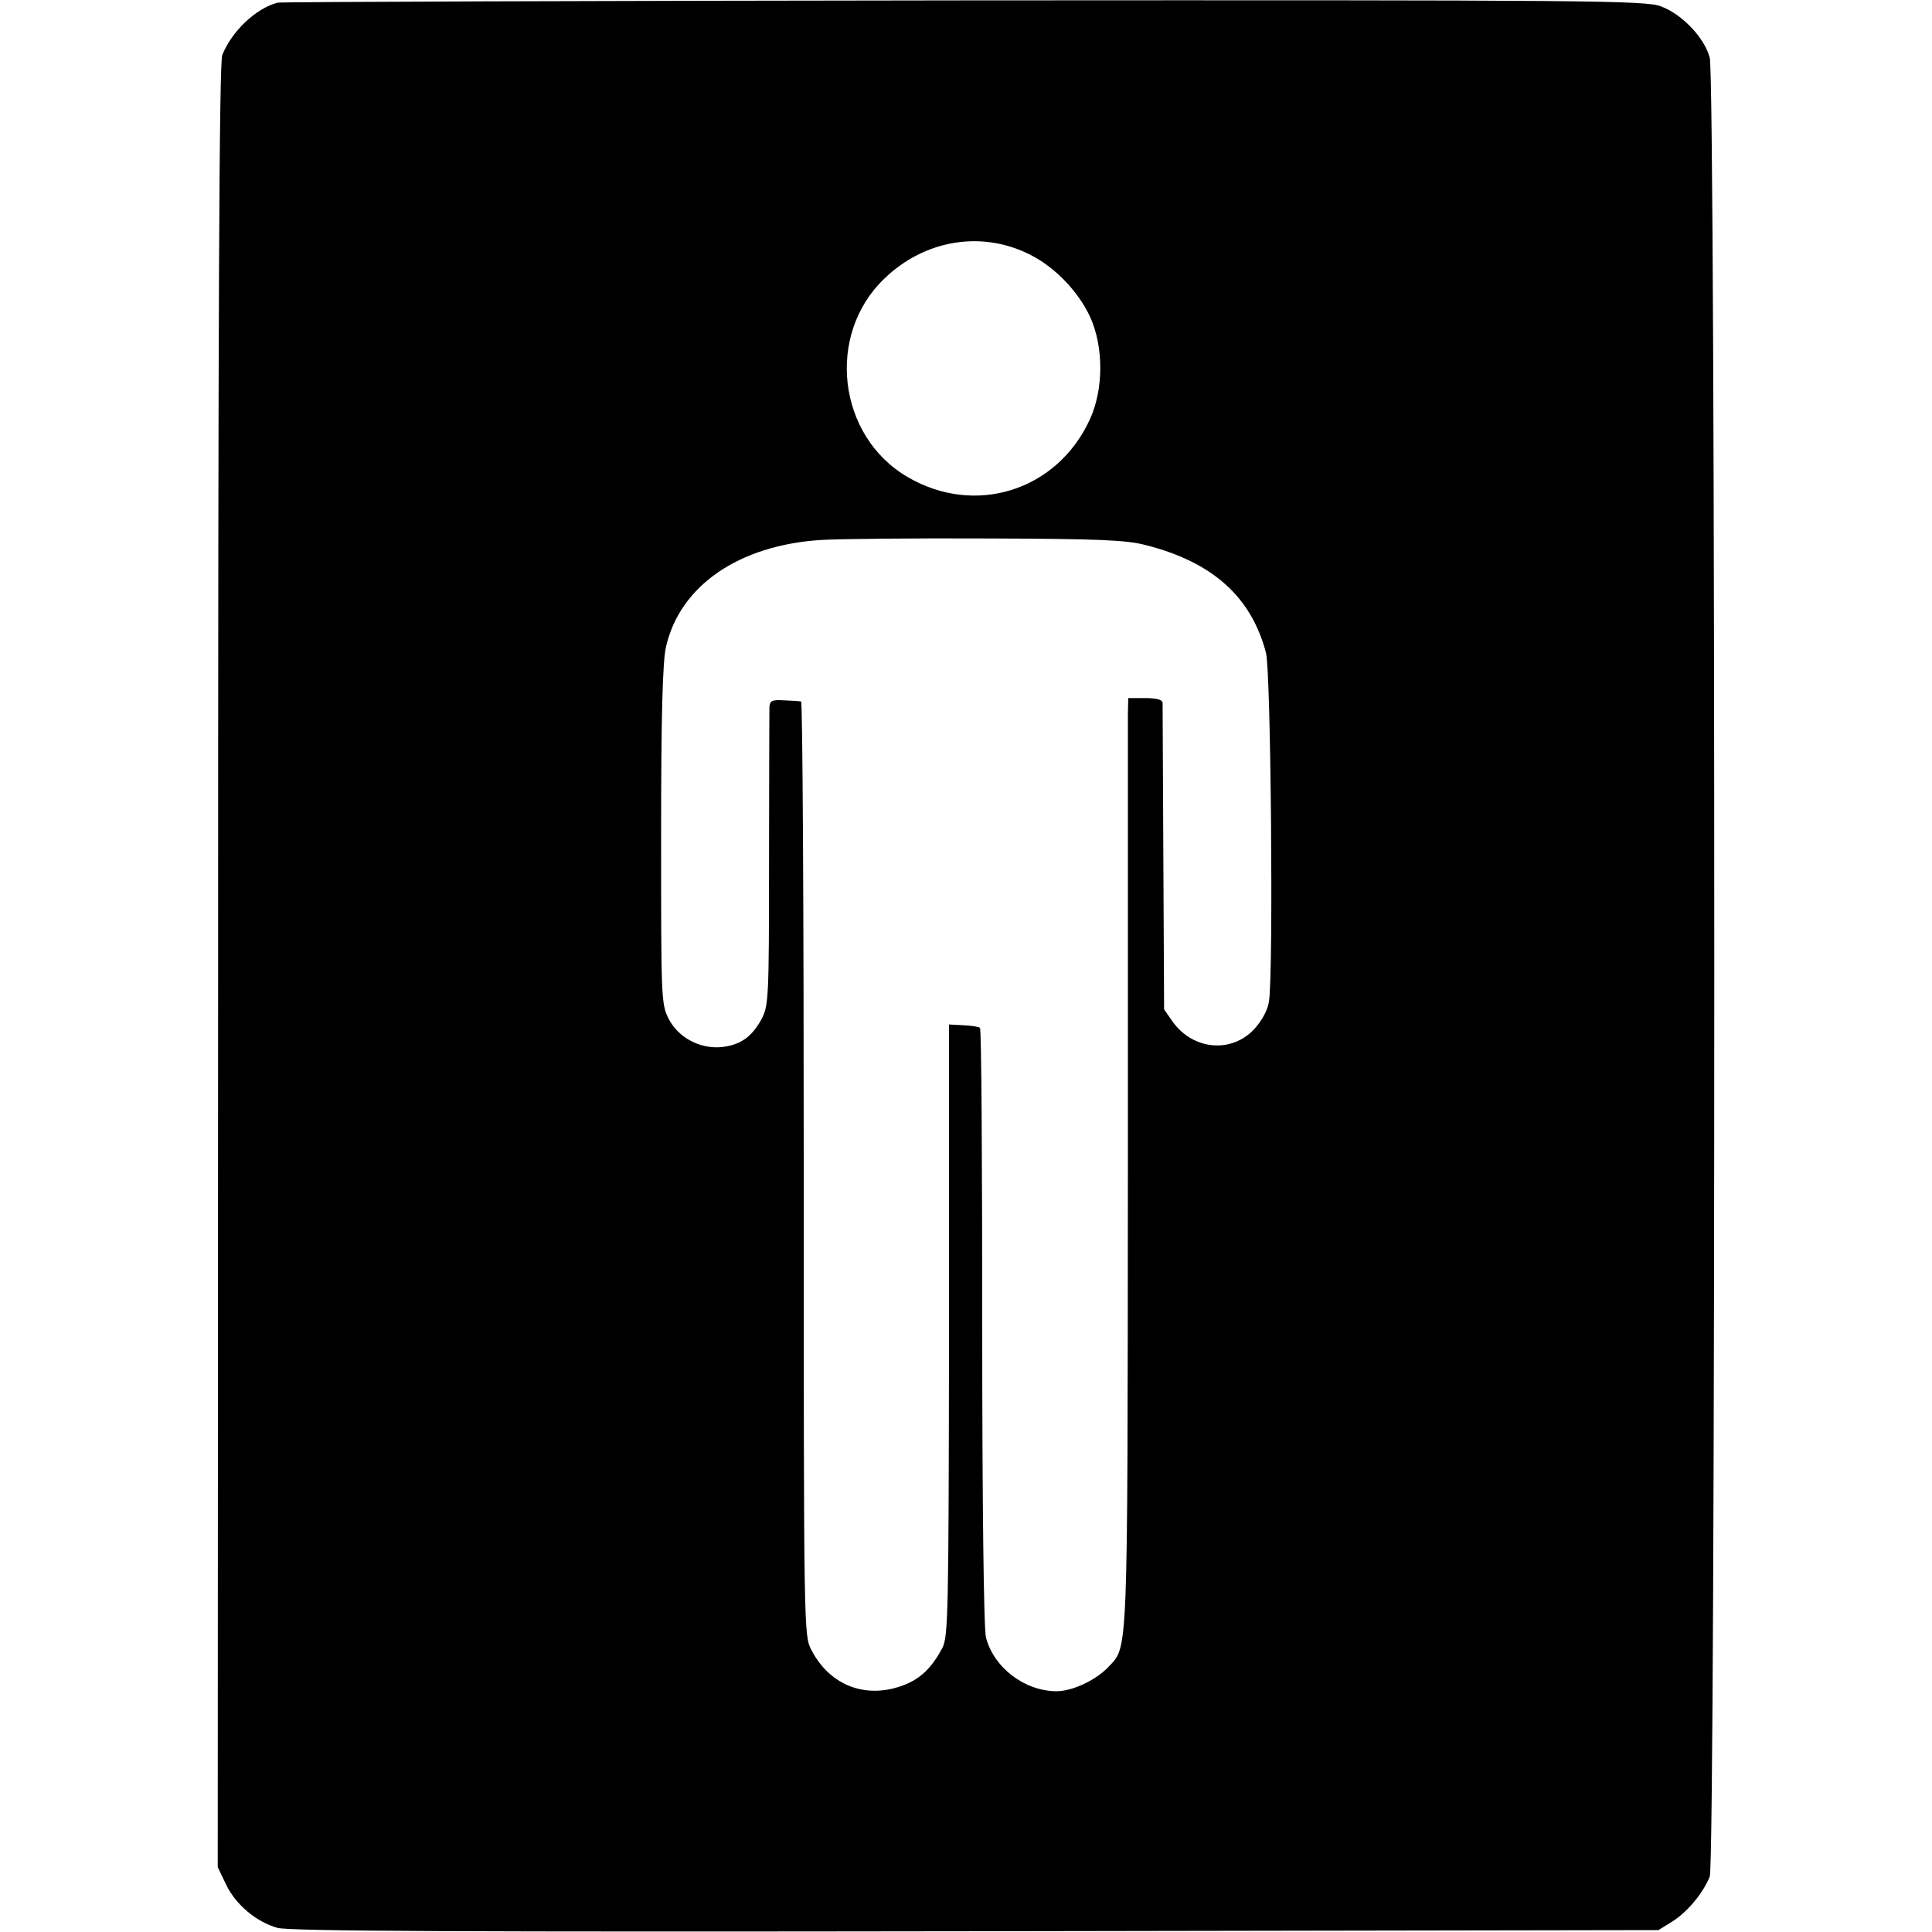
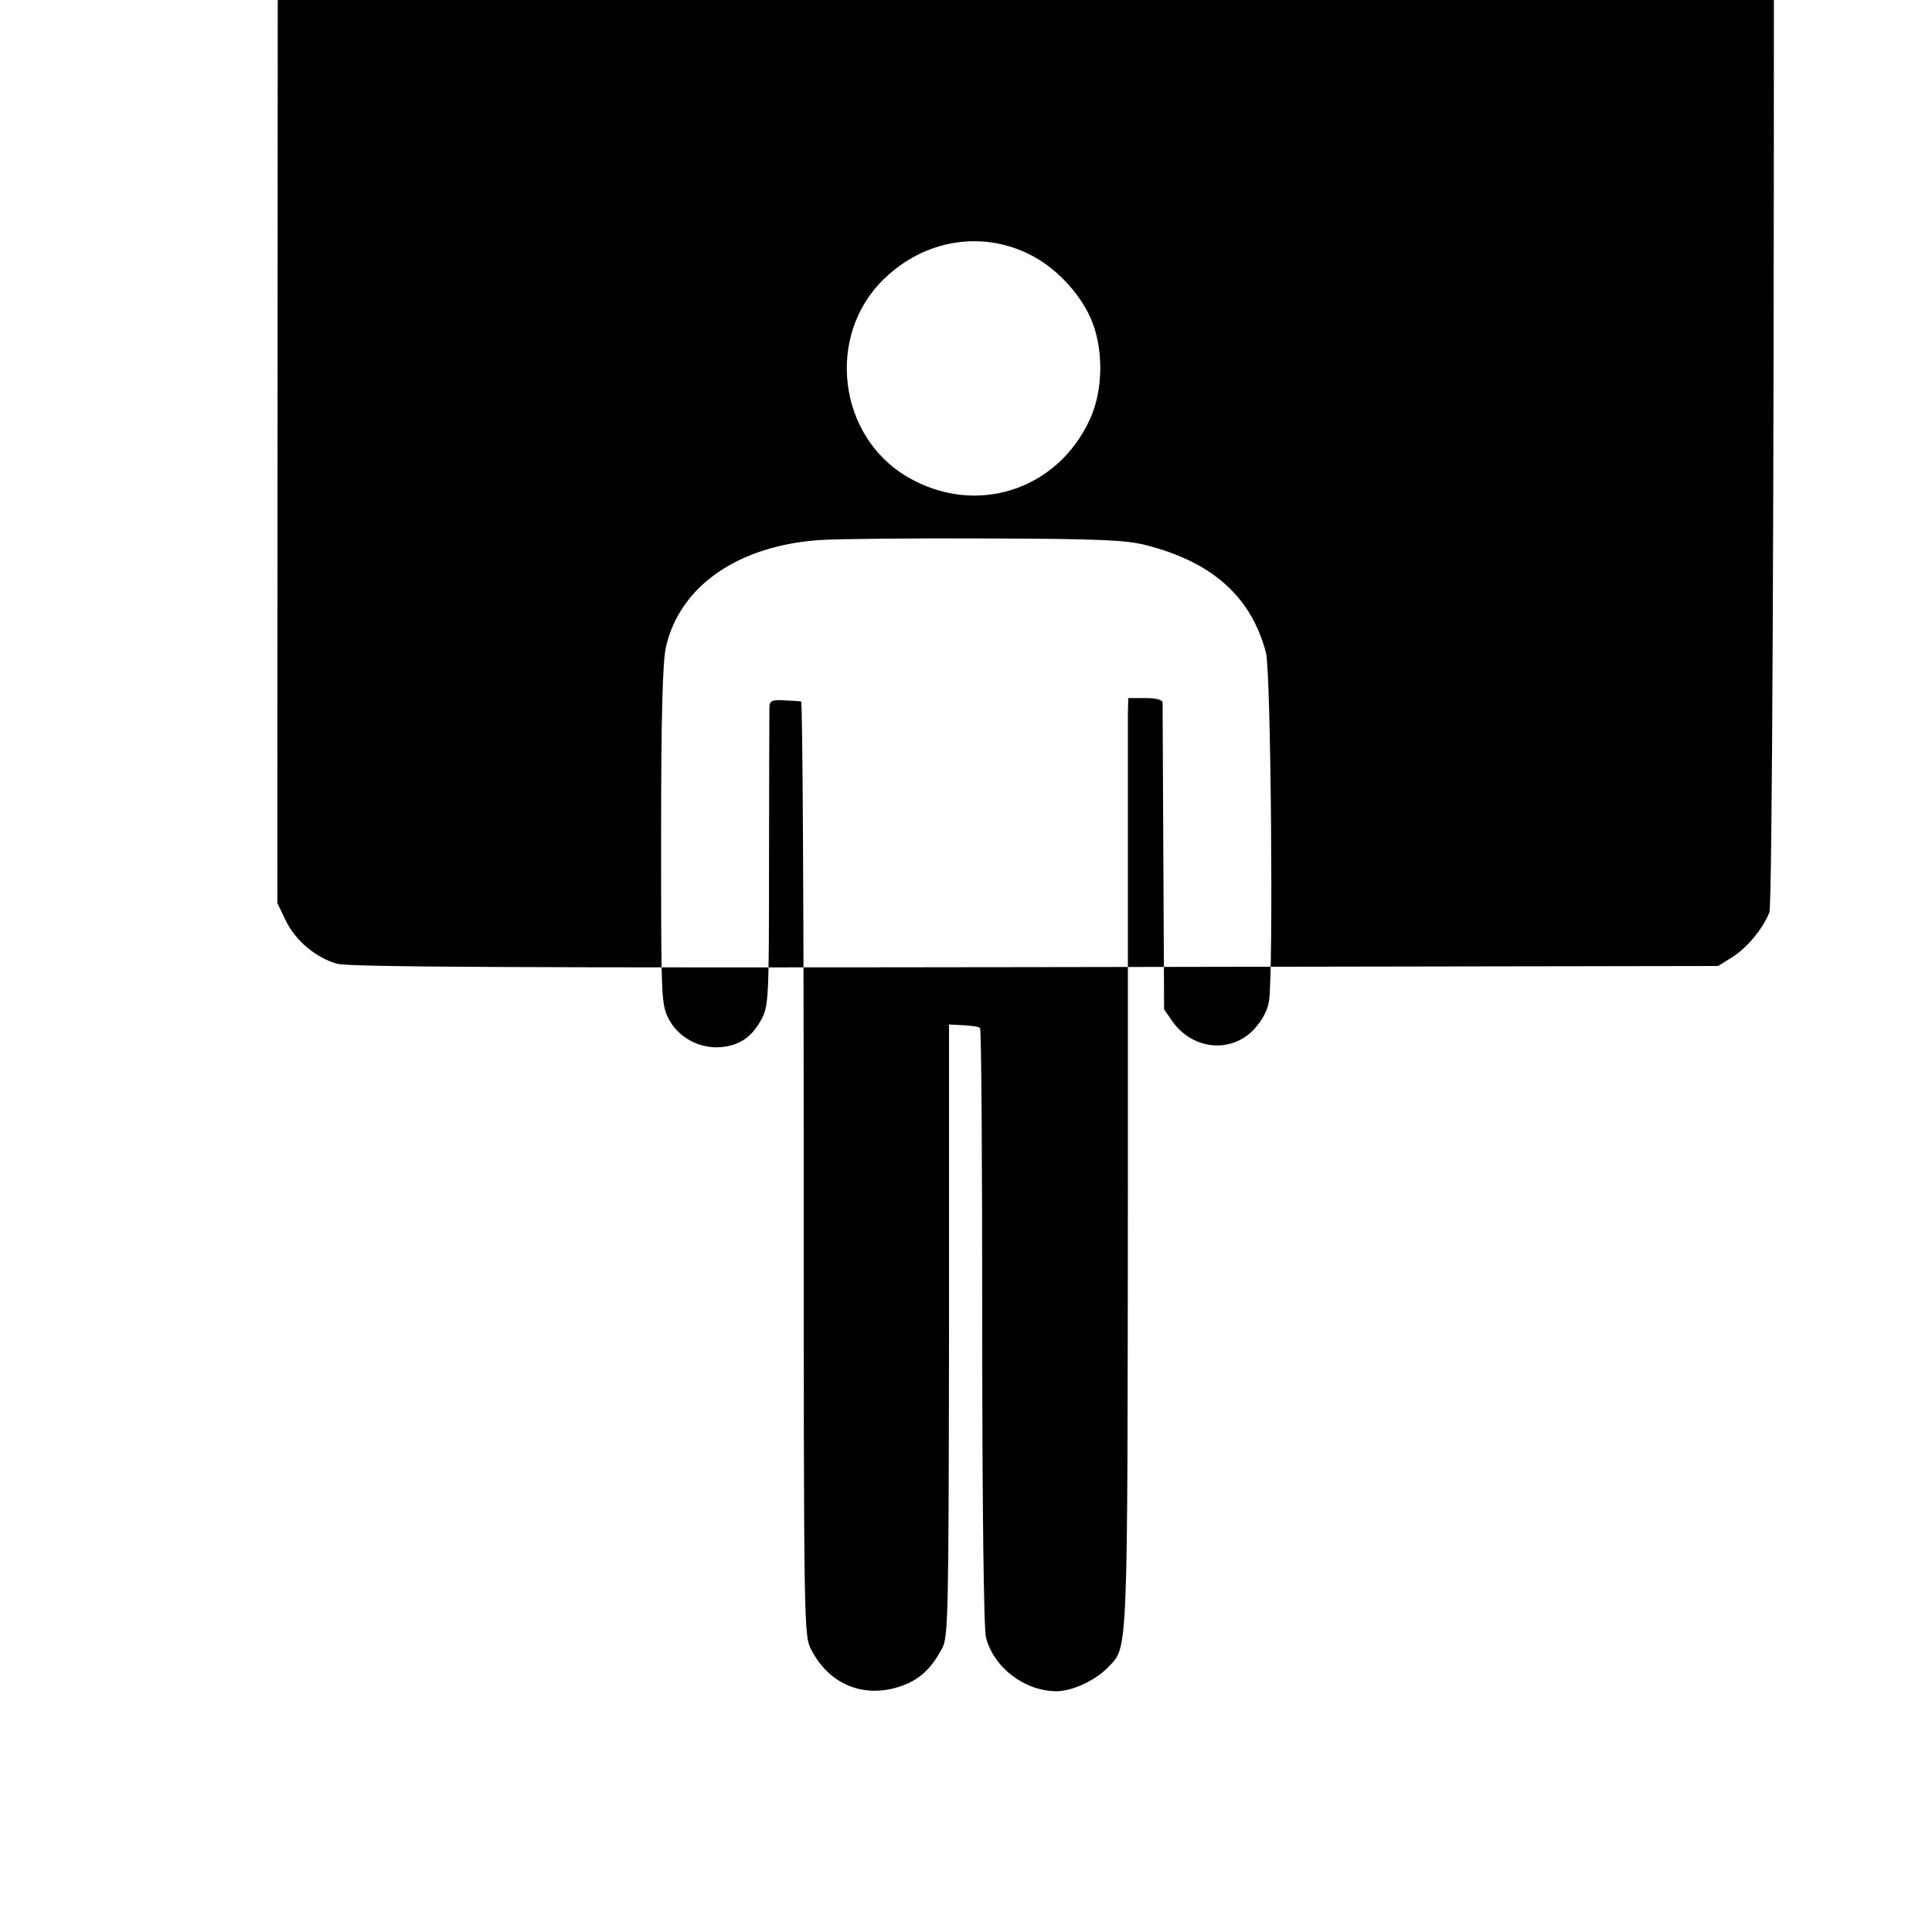
<svg xmlns="http://www.w3.org/2000/svg" version="1.0" width="512pt" height="512pt" viewBox="0 0 512 512" preserveAspectRatio="xMidYMid meet">
  <g transform="translate(0,512) scale(0.1,-0.1)" fill="#000000" stroke="none">
-     <path d="M736 5113 c-58 -15 -122 -76 -147 -139 -8 -21 -11 -665 -11 -2416 l-1 -2386 22 -46 c26 -54 80 -99 136 -115 30 -9 499 -11 1850 -9 l1810 3 37 23 c40 25 82 76 99 119 16 41 16 4761 0 4820 -14 53 -73 115 -129 136 -39 16 -189 17 -1845 16 -991 -1 -1811 -4 -1821 -6z m1994 -668 c66 -33 128 -98 159 -165 36 -79 36 -192 -1 -272 -87 -189 -304 -257 -483 -152 -185 108 -217 376 -62 525 107 104 259 129 387 64z m308 -770 c176 -45 278 -137 317 -285 13 -48 20 -845 8 -923 -3 -23 -18 -51 -39 -74 -60 -65 -162 -56 -216 19 l-23 33 -2 400 c-1 220 -2 406 -2 413 -1 8 -17 12 -46 12 l-45 0 -1 -42 c0 -24 0 -578 0 -1233 -1 -1275 1 -1237 -51 -1292 -34 -36 -96 -65 -139 -65 -85 1 -165 63 -186 142 -6 20 -10 361 -10 823 0 433 -2 790 -6 793 -3 3 -22 6 -44 7 l-38 2 0 -810 c-1 -756 -2 -812 -18 -843 -28 -52 -57 -80 -100 -97 -99 -39 -196 -4 -246 91 -21 39 -21 40 -21 1276 0 681 -3 1238 -7 1239 -5 1 -25 2 -45 3 -32 2 -38 -1 -39 -18 0 -12 -1 -194 -1 -406 0 -371 -1 -386 -21 -423 -26 -46 -56 -67 -106 -72 -57 -5 -115 26 -140 77 -19 38 -19 60 -19 486 0 314 4 461 13 498 37 162 193 269 410 283 50 3 250 5 445 4 293 -1 366 -4 418 -18z" />
+     <path d="M736 5113 l-1 -2386 22 -46 c26 -54 80 -99 136 -115 30 -9 499 -11 1850 -9 l1810 3 37 23 c40 25 82 76 99 119 16 41 16 4761 0 4820 -14 53 -73 115 -129 136 -39 16 -189 17 -1845 16 -991 -1 -1811 -4 -1821 -6z m1994 -668 c66 -33 128 -98 159 -165 36 -79 36 -192 -1 -272 -87 -189 -304 -257 -483 -152 -185 108 -217 376 -62 525 107 104 259 129 387 64z m308 -770 c176 -45 278 -137 317 -285 13 -48 20 -845 8 -923 -3 -23 -18 -51 -39 -74 -60 -65 -162 -56 -216 19 l-23 33 -2 400 c-1 220 -2 406 -2 413 -1 8 -17 12 -46 12 l-45 0 -1 -42 c0 -24 0 -578 0 -1233 -1 -1275 1 -1237 -51 -1292 -34 -36 -96 -65 -139 -65 -85 1 -165 63 -186 142 -6 20 -10 361 -10 823 0 433 -2 790 -6 793 -3 3 -22 6 -44 7 l-38 2 0 -810 c-1 -756 -2 -812 -18 -843 -28 -52 -57 -80 -100 -97 -99 -39 -196 -4 -246 91 -21 39 -21 40 -21 1276 0 681 -3 1238 -7 1239 -5 1 -25 2 -45 3 -32 2 -38 -1 -39 -18 0 -12 -1 -194 -1 -406 0 -371 -1 -386 -21 -423 -26 -46 -56 -67 -106 -72 -57 -5 -115 26 -140 77 -19 38 -19 60 -19 486 0 314 4 461 13 498 37 162 193 269 410 283 50 3 250 5 445 4 293 -1 366 -4 418 -18z" />
  </g>
</svg>